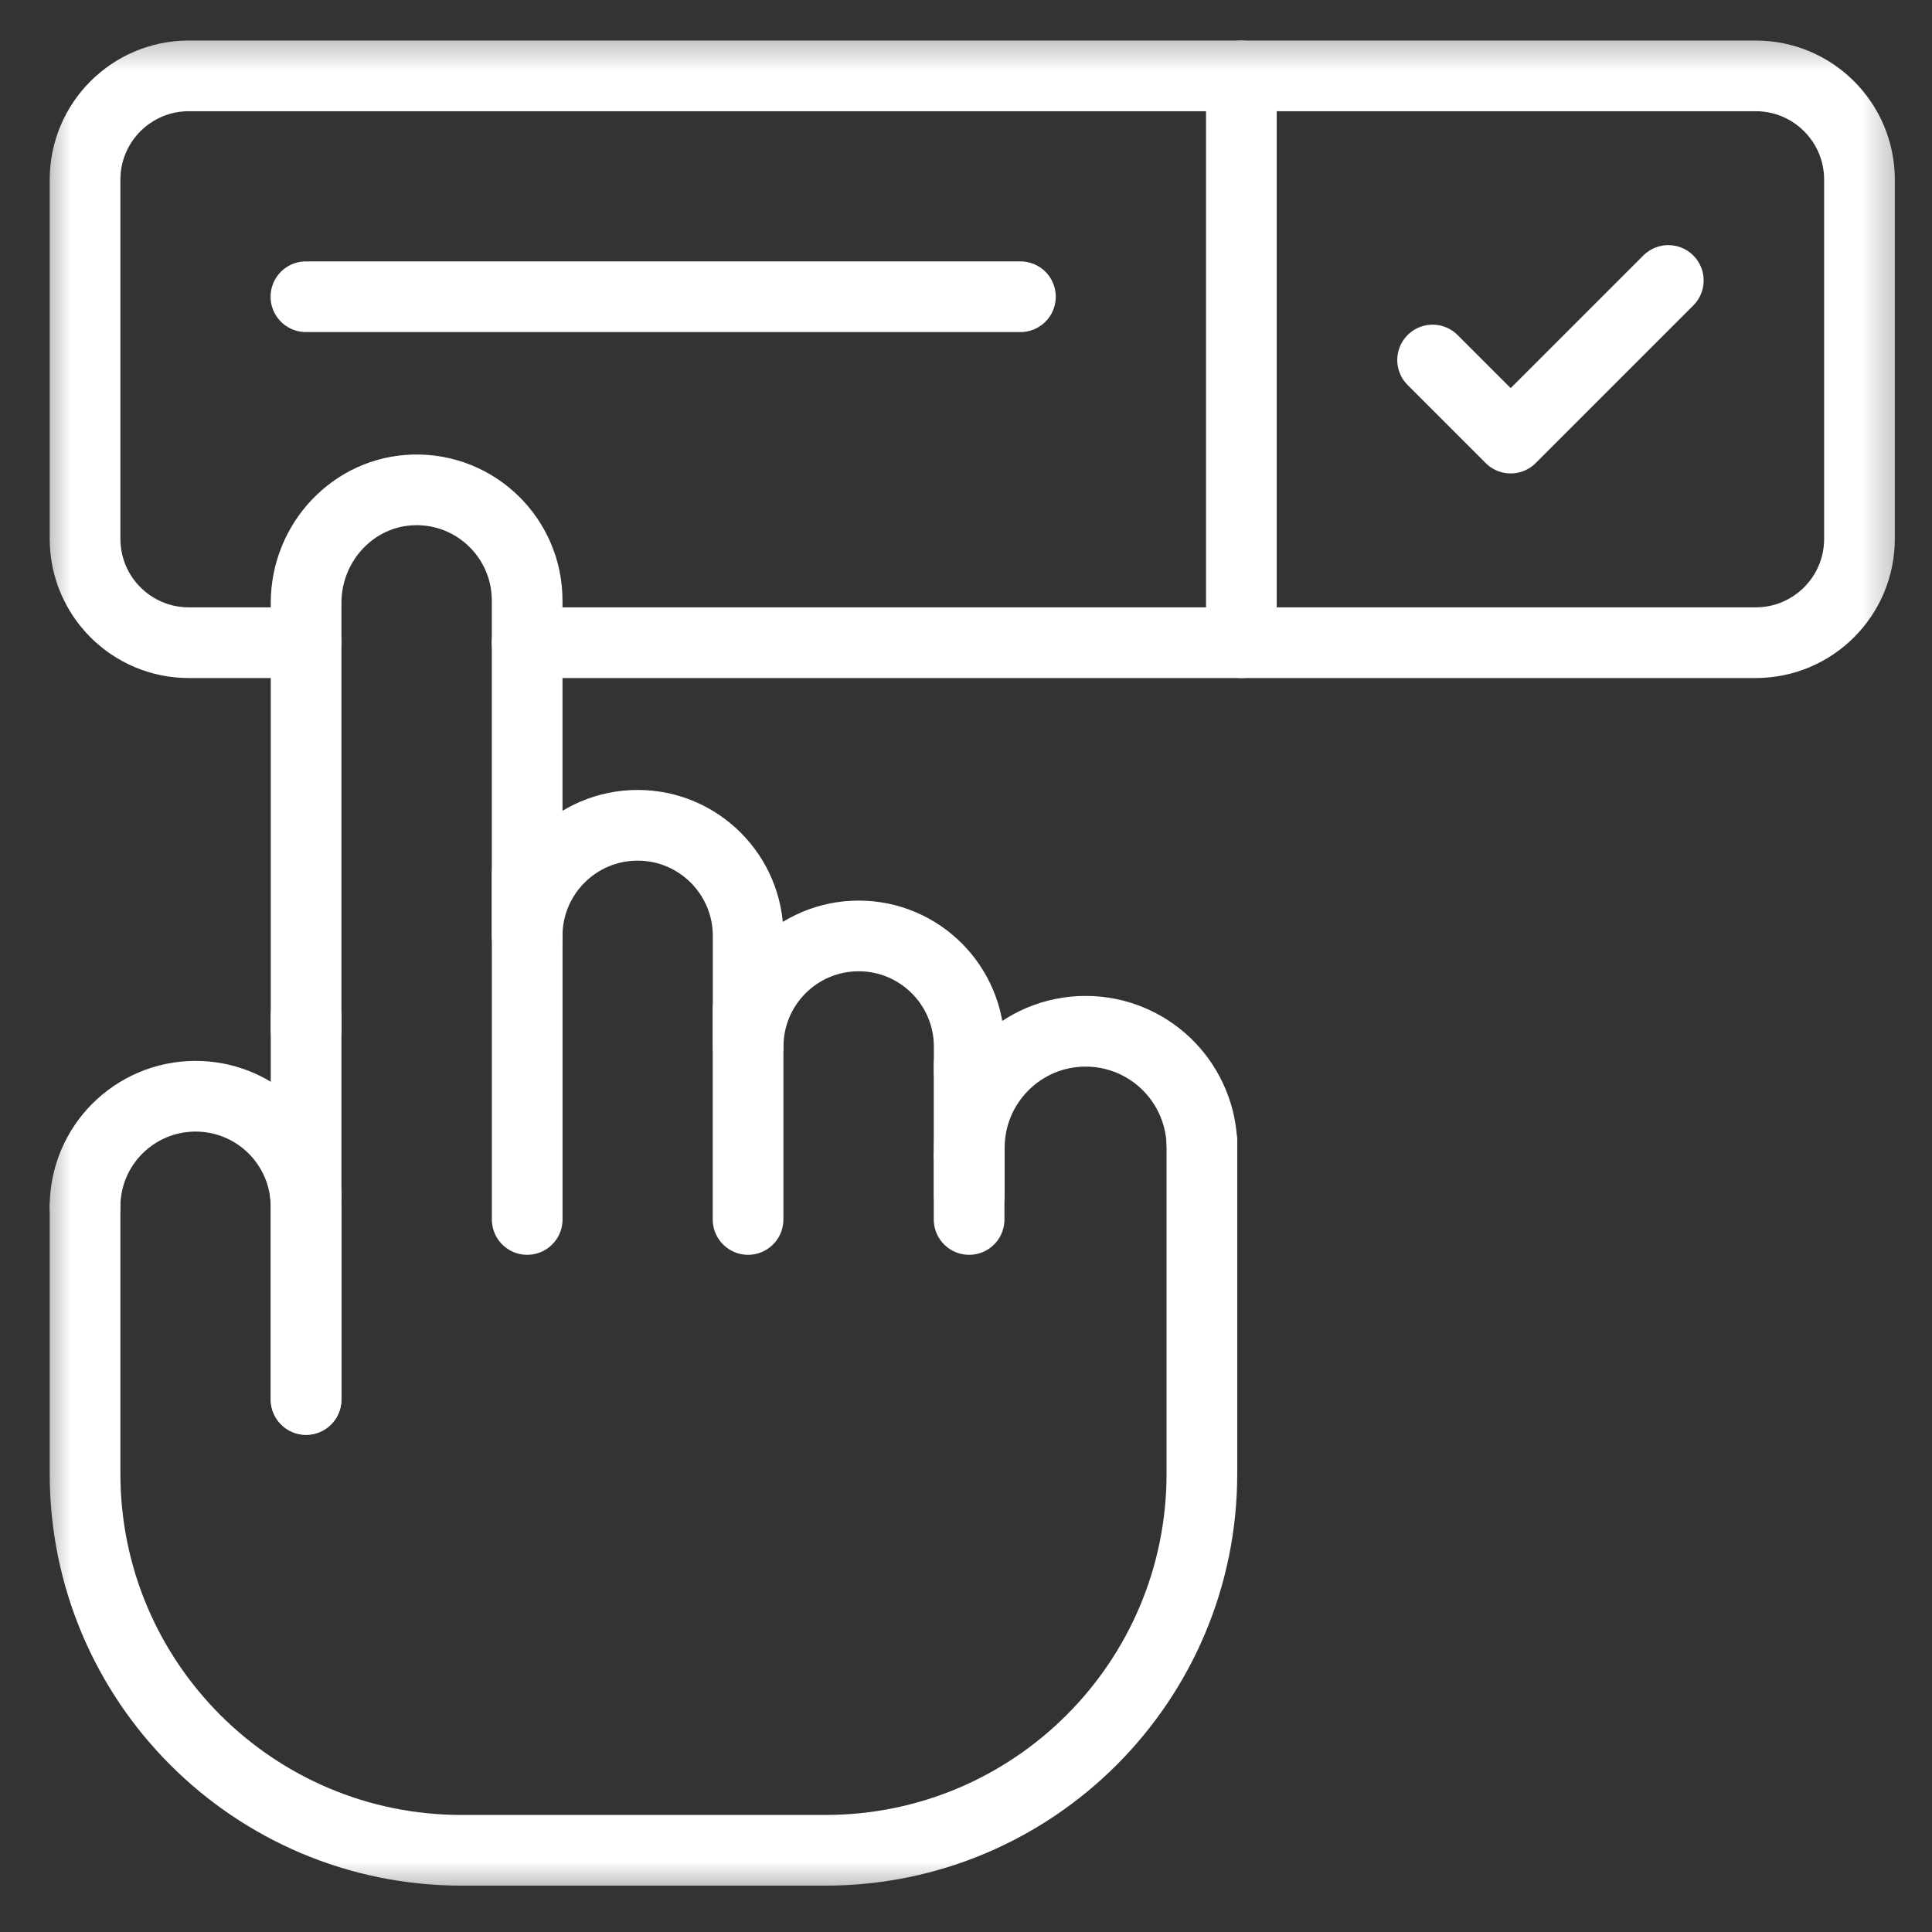
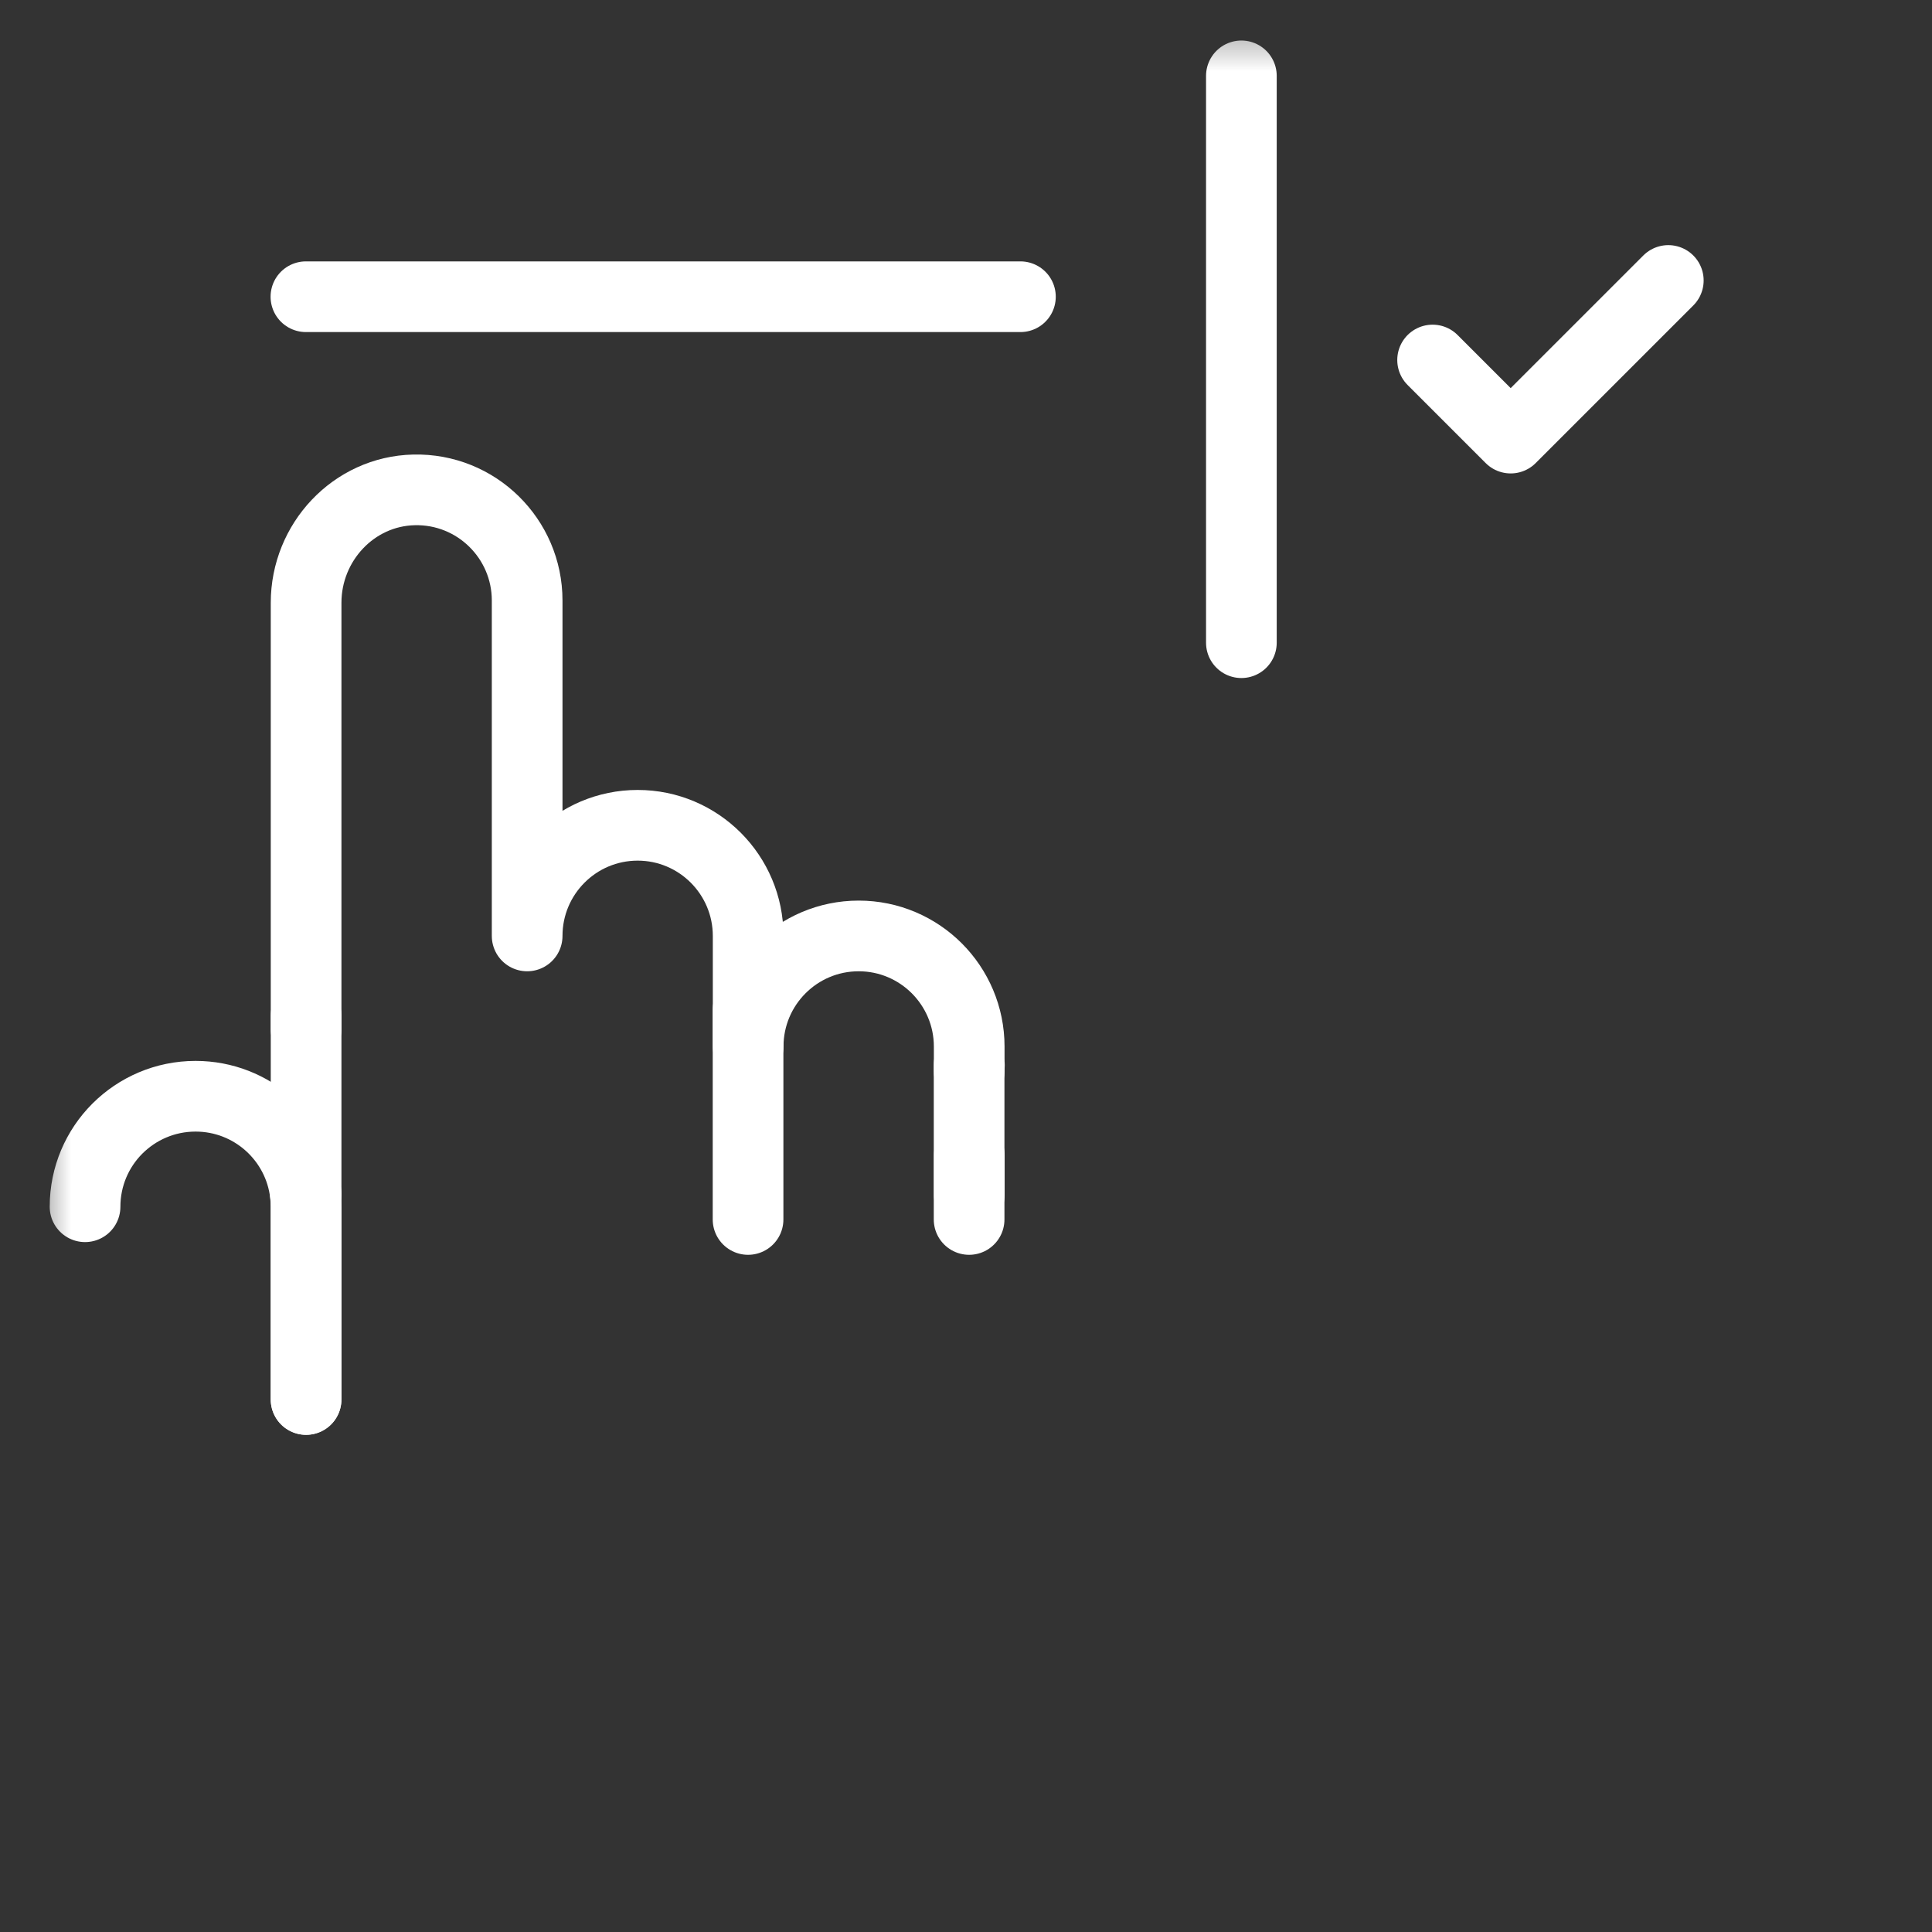
<svg xmlns="http://www.w3.org/2000/svg" width="41" height="41" viewBox="0 0 41 41" fill="none">
  <rect x="0" y="0" width="41" height="41" fill="#333333" stroke="none" />
-   <path d="M11.188 18.54V25.879" stroke="white" stroke-width="1.5" stroke-miterlimit="10" stroke-linecap="round" stroke-linejoin="round" />
  <path d="M20.566 22.601V25.879" stroke="white" stroke-width="1.5" stroke-miterlimit="10" stroke-linecap="round" stroke-linejoin="round" />
  <path d="M15.875 21.43V25.879" stroke="white" stroke-width="1.5" stroke-miterlimit="10" stroke-linecap="round" stroke-linejoin="round" />
  <mask id="mask0_11337_34234" style="mask-type:luminance" maskUnits="userSpaceOnUse" x="0" y="0" width="41" height="41">
    <path d="M0.633 0.438H40.633V40.438H0.633V0.438Z" fill="white" />
  </mask>
  <g mask="url(#mask0_11337_34234)">
    <path d="M6.496 21.848V12.791C6.496 11.507 7.505 10.425 8.785 10.396C10.109 10.365 11.187 11.431 11.187 12.743V19.862C11.187 18.565 12.237 17.514 13.532 17.514C14.179 17.514 14.765 17.777 15.19 18.202C15.614 18.627 15.877 19.214 15.877 19.862V22.21C15.877 20.913 16.927 19.862 18.223 19.862C18.87 19.862 19.456 20.125 19.881 20.55C20.305 20.975 20.568 21.562 20.568 22.21V22.601V22.738C20.568 22.692 20.569 22.647 20.572 22.602" stroke="white" stroke-width="1.5" stroke-miterlimit="10" stroke-linecap="round" stroke-linejoin="round" />
    <path d="M6.496 21.553V29.699" stroke="white" stroke-width="1.5" stroke-miterlimit="10" stroke-linecap="round" stroke-linejoin="round" />
    <path d="M20.57 25.361V24.515" stroke="white" stroke-width="1.5" stroke-miterlimit="10" stroke-linecap="round" stroke-linejoin="round" />
    <path d="M6.497 25.335L6.48 25.336" stroke="white" stroke-width="1.5" stroke-miterlimit="10" stroke-linecap="round" stroke-linejoin="round" />
    <path d="M1.805 25.609C1.805 24.962 2.067 24.375 2.491 23.951C2.916 23.527 3.502 23.264 4.15 23.264C5.353 23.264 6.345 24.169 6.479 25.337C6.49 25.426 6.495 25.517 6.495 25.609V29.699" stroke="white" stroke-width="1.5" stroke-miterlimit="10" stroke-linecap="round" stroke-linejoin="round" />
-     <path d="M20.566 24.514H20.57V24.359C20.57 22.993 21.676 21.885 23.039 21.885C23.695 21.885 24.294 22.142 24.738 22.563C25.18 22.984 25.469 23.569 25.505 24.226" stroke="white" stroke-width="1.5" stroke-miterlimit="10" stroke-linecap="round" stroke-linejoin="round" />
-     <path d="M25.506 24.226V31.275C25.506 35.688 21.928 39.266 17.515 39.266H9.796C5.382 39.266 1.805 35.688 1.805 31.275V25.609" stroke="white" stroke-width="1.5" stroke-miterlimit="10" stroke-linecap="round" stroke-linejoin="round" />
-     <path d="M11.186 13.639H37.258C38.474 13.639 39.461 12.653 39.461 11.435V3.813C39.461 2.596 38.474 1.61 37.258 1.61H4.008C2.791 1.61 1.805 2.596 1.805 3.813V11.435C1.805 12.653 2.791 13.639 4.008 13.639H6.495" stroke="white" stroke-width="1.5" stroke-miterlimit="10" stroke-linecap="round" stroke-linejoin="round" />
    <path d="M30.402 7.64L32.059 9.297L35.404 5.952" stroke="white" stroke-width="1.5" stroke-miterlimit="10" stroke-linecap="round" stroke-linejoin="round" />
    <path d="M26.344 1.61V13.639" stroke="white" stroke-width="1.5" stroke-miterlimit="10" stroke-linecap="round" stroke-linejoin="round" />
    <path d="M6.492 6.297H21.655" stroke="white" stroke-width="1.5" stroke-miterlimit="10" stroke-linecap="round" stroke-linejoin="round" />
  </g>
</svg>